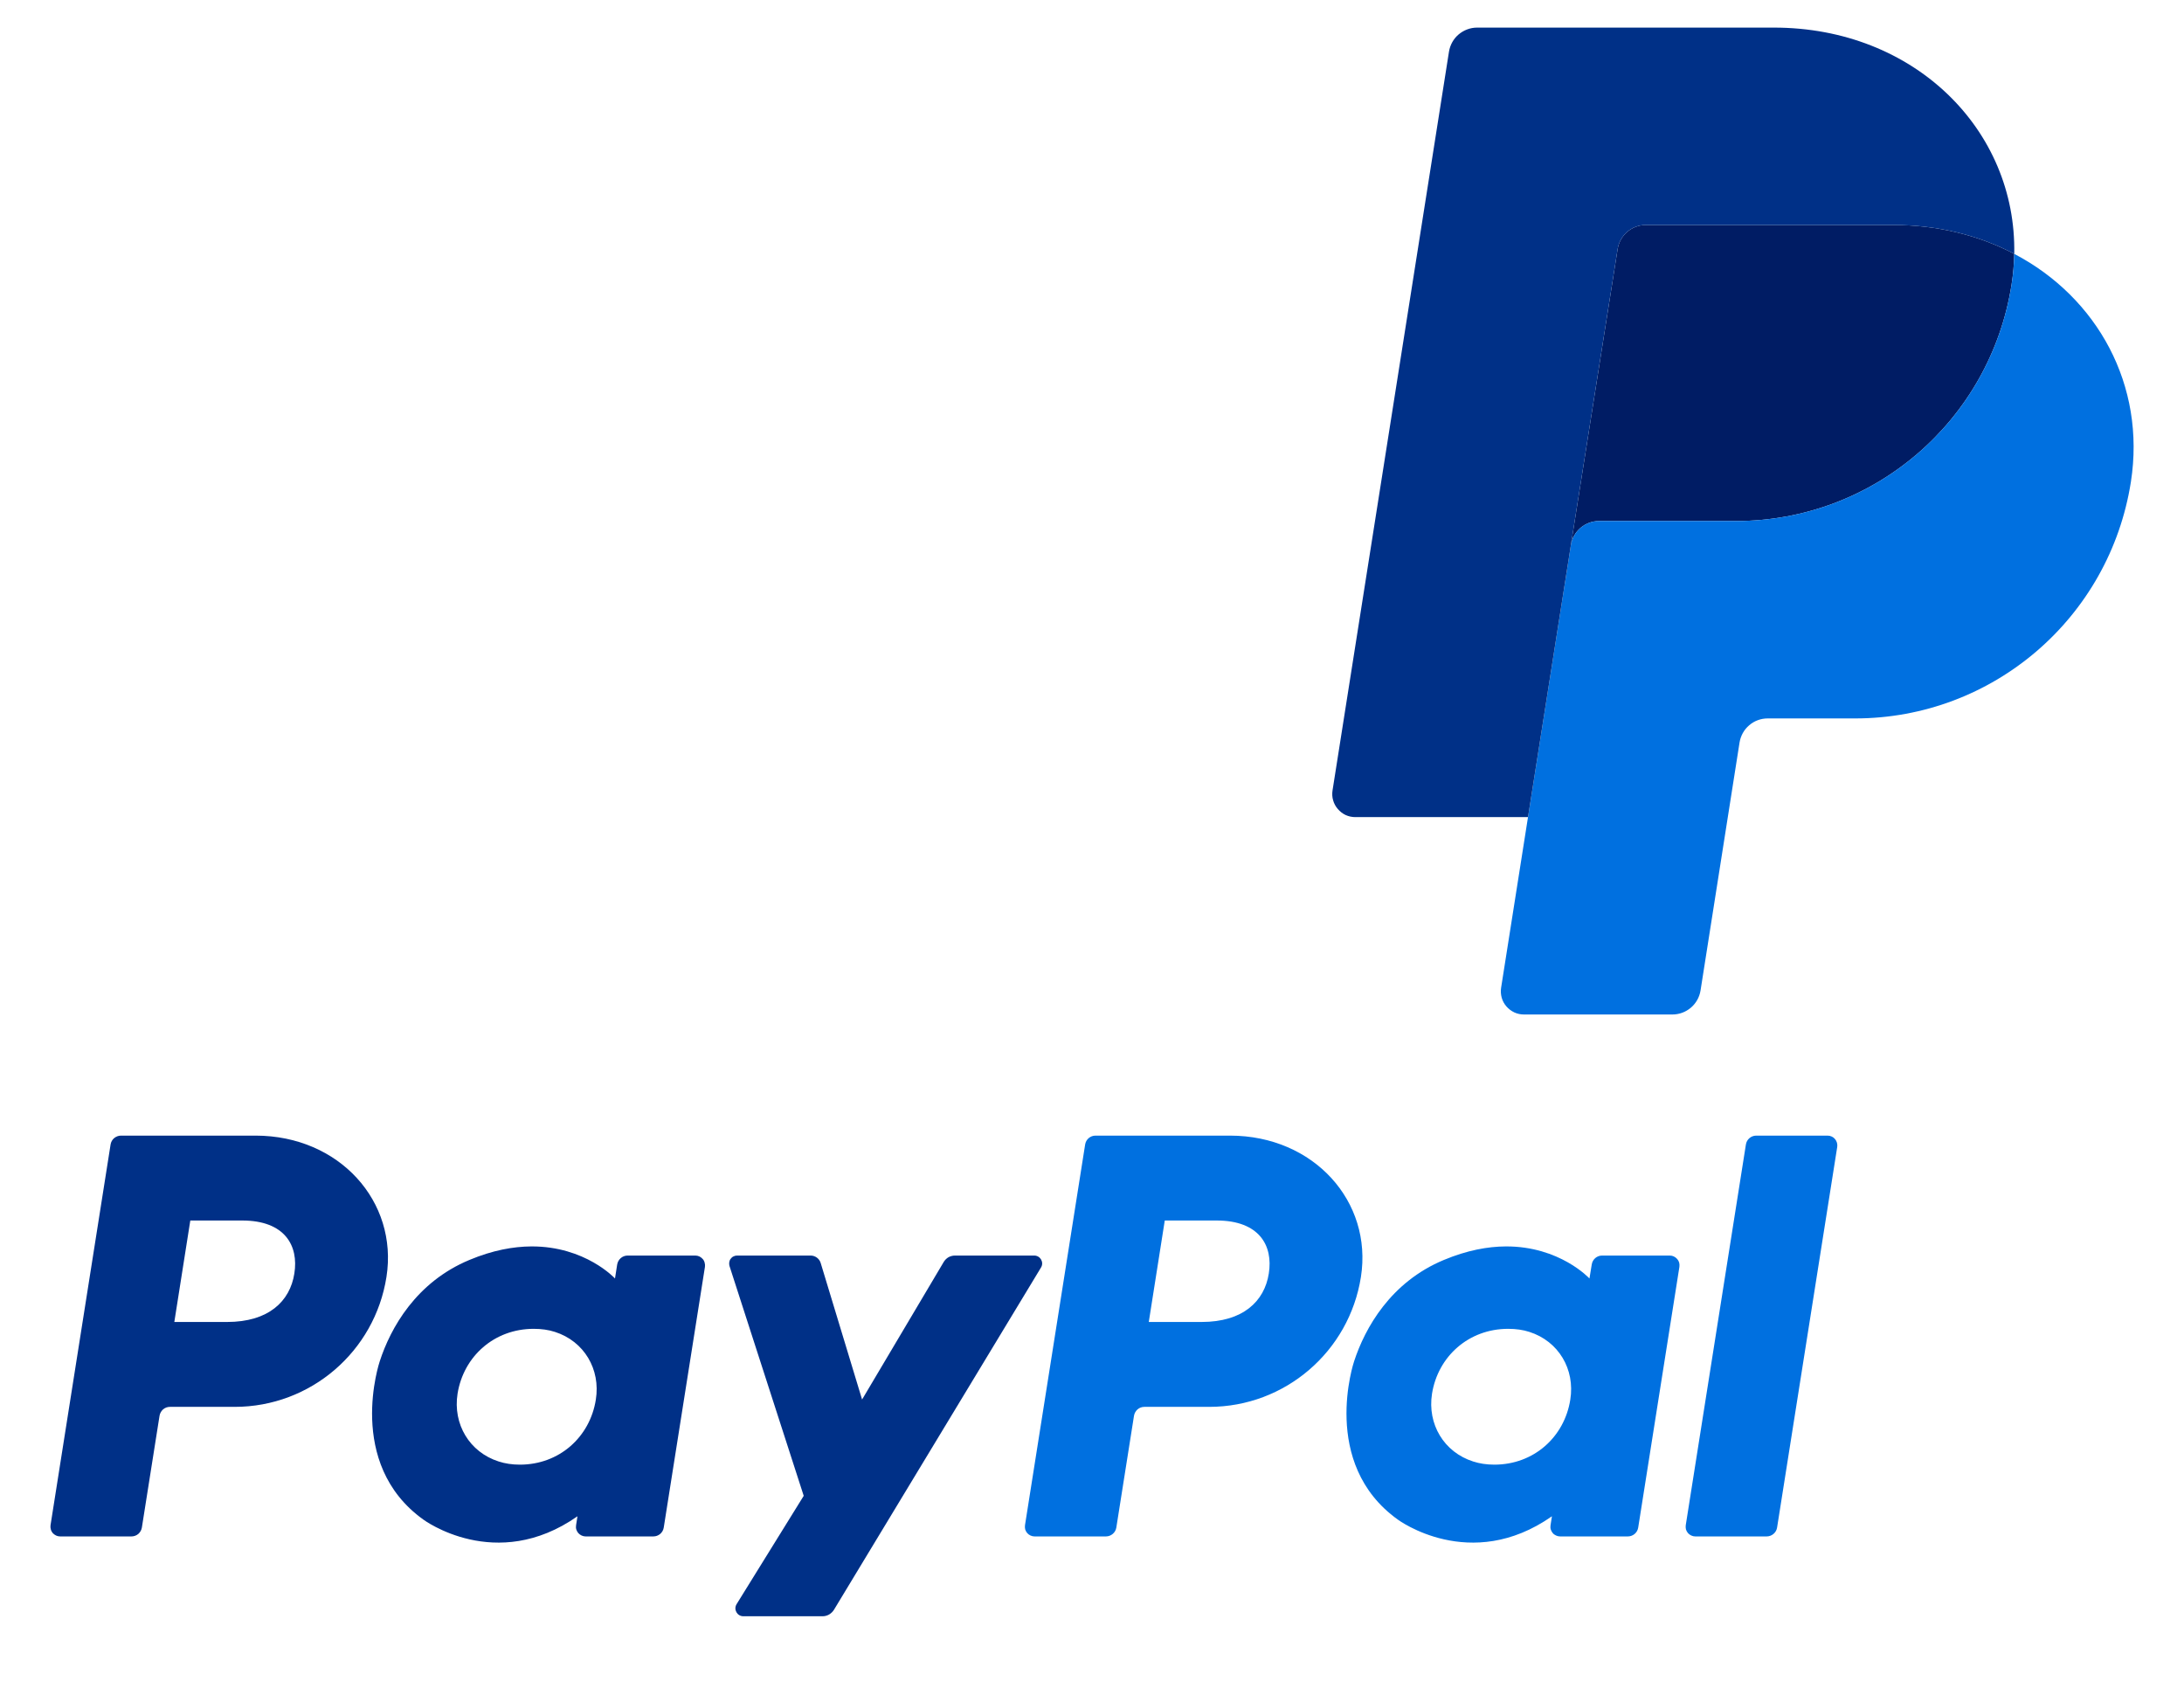
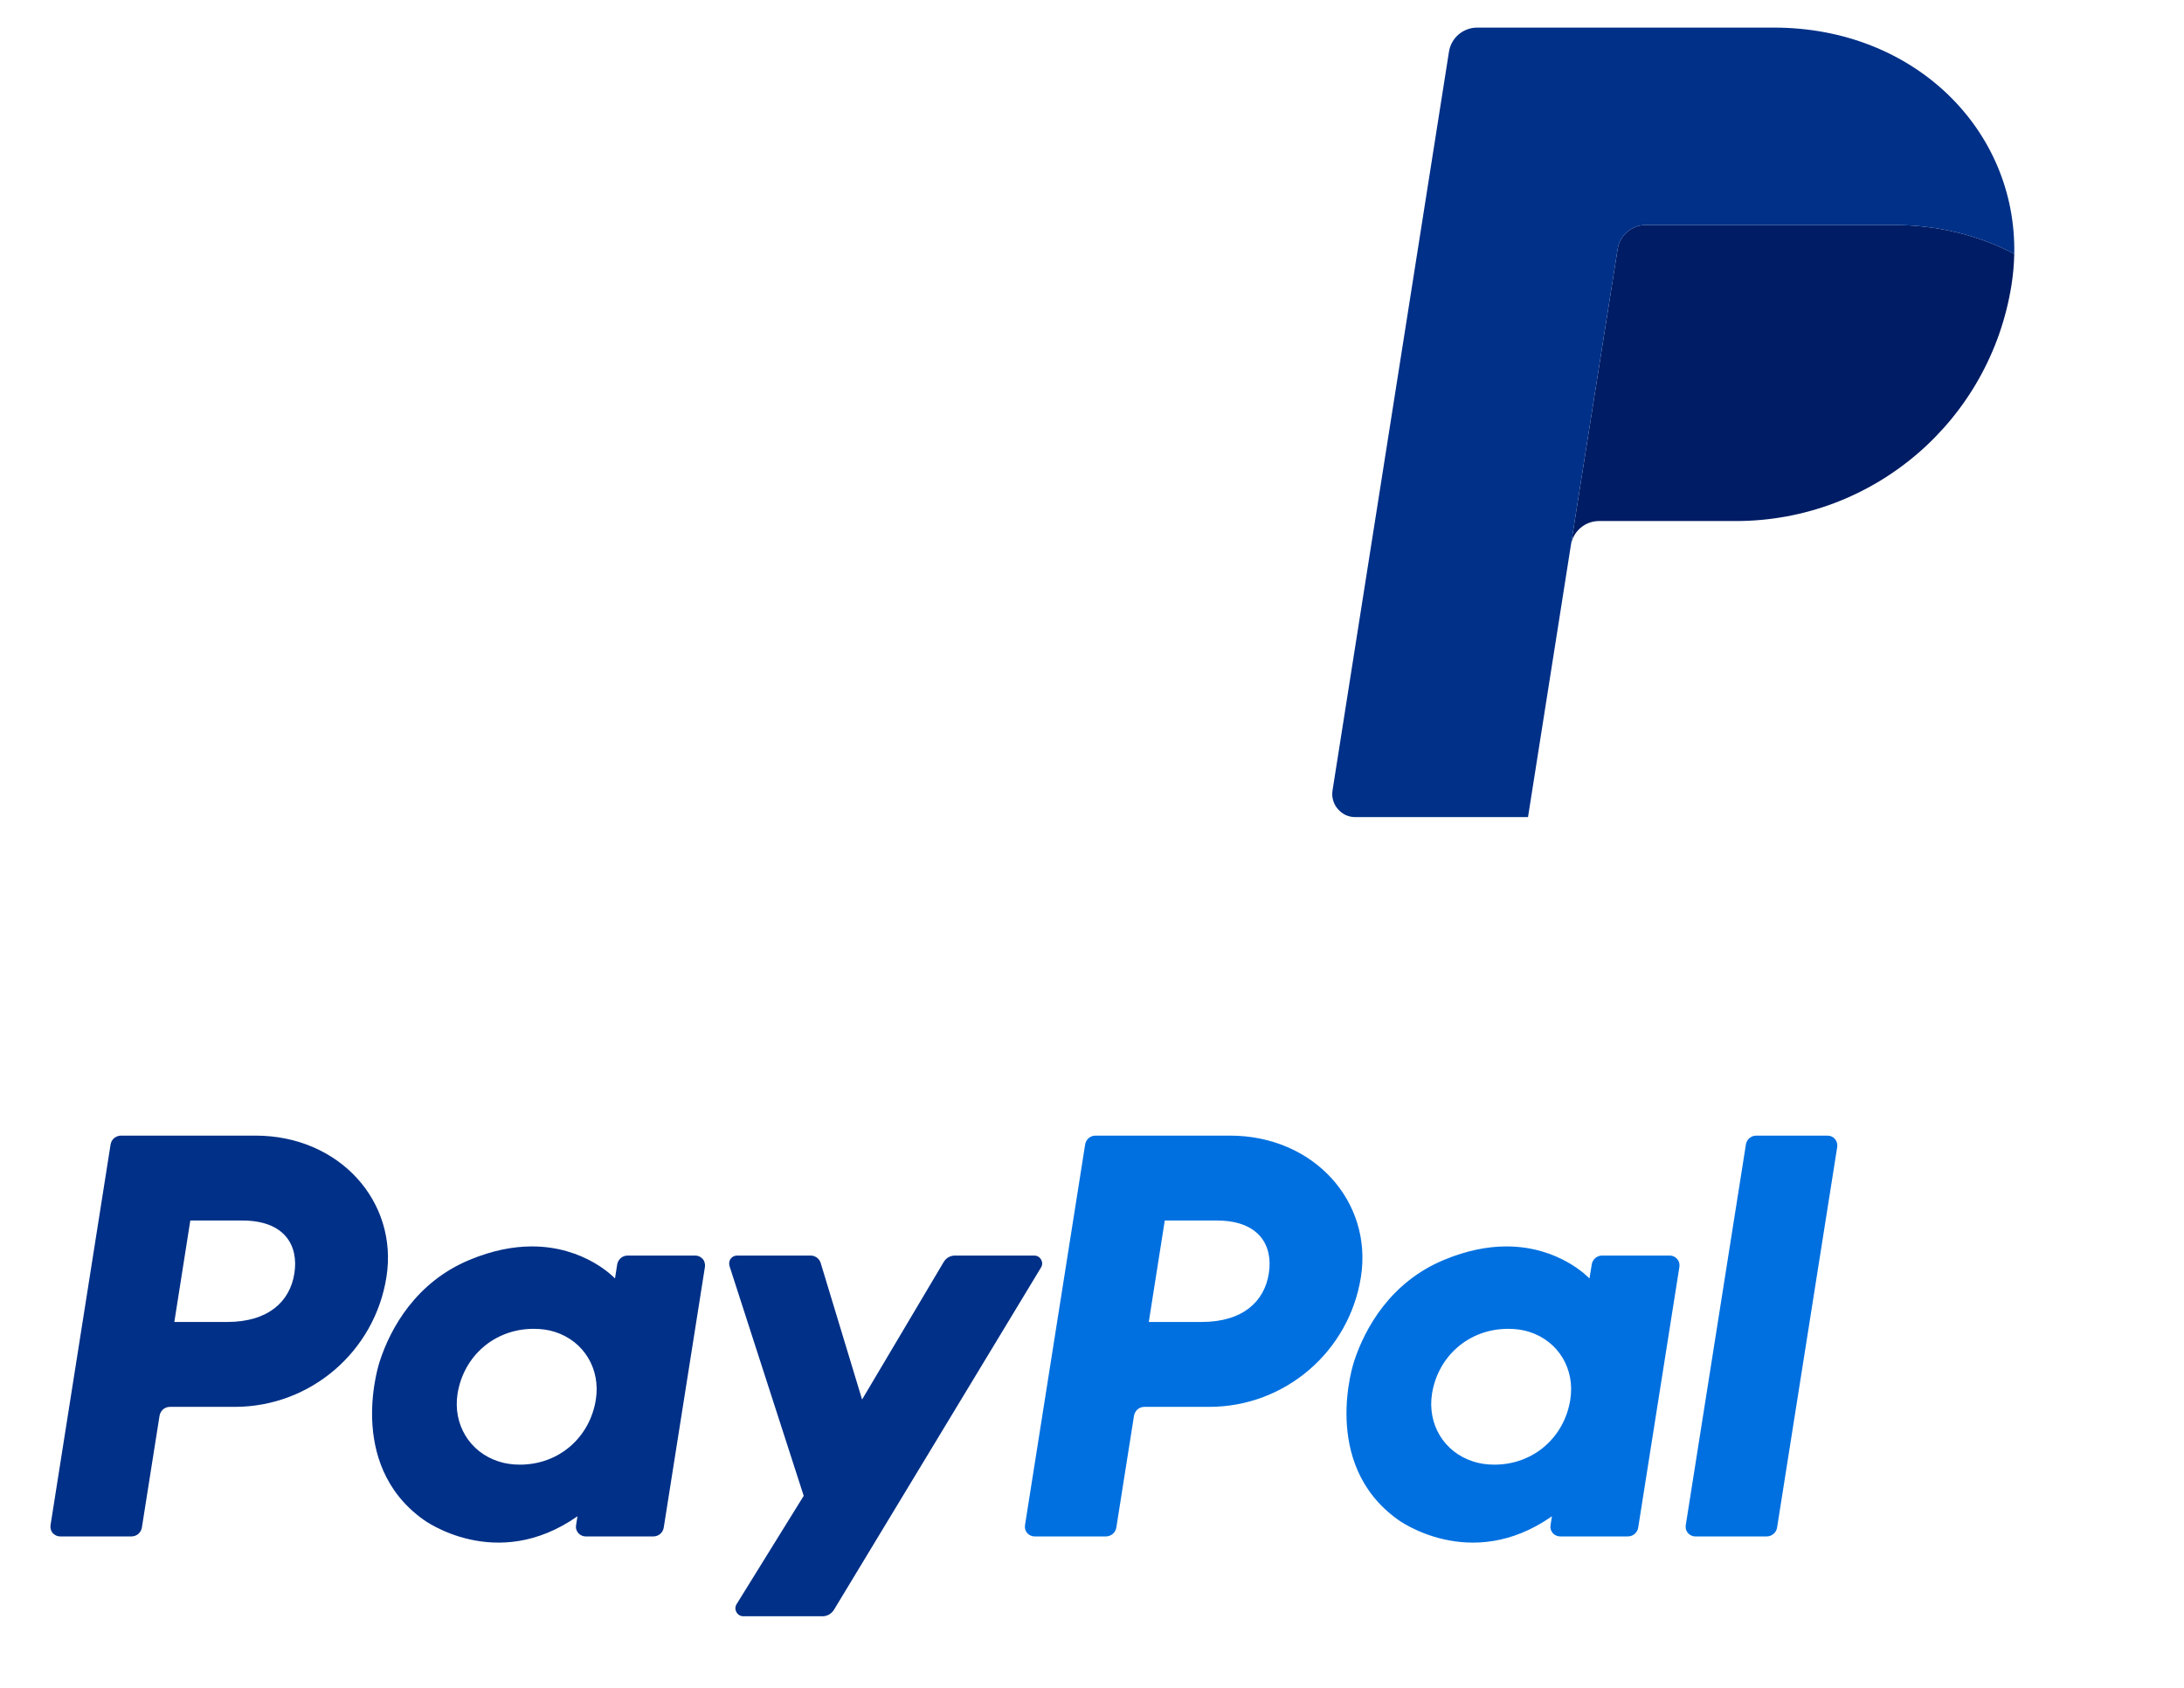
<svg xmlns="http://www.w3.org/2000/svg" width="22" height="17" viewBox="0 0 22 17" fill="none">
  <path d="M1.219 11.438C1.194 11.438 1.17 11.447 1.15 11.463C1.131 11.479 1.118 11.502 1.114 11.527L0.509 15.362C0.507 15.376 0.508 15.39 0.512 15.404C0.515 15.417 0.522 15.43 0.531 15.441C0.541 15.451 0.552 15.46 0.565 15.466C0.578 15.472 0.592 15.475 0.606 15.475H1.324C1.349 15.475 1.374 15.466 1.393 15.45C1.412 15.433 1.425 15.411 1.429 15.386L1.607 14.26C1.611 14.235 1.624 14.212 1.643 14.195C1.662 14.179 1.686 14.17 1.712 14.17H2.364C3.127 14.17 3.775 13.614 3.893 12.861C4.012 12.102 3.418 11.439 2.576 11.438H1.219ZM1.917 12.293H2.44C2.87 12.293 3.01 12.547 2.965 12.827C2.921 13.108 2.704 13.315 2.288 13.315H1.756L1.917 12.293ZM5.353 12.554C5.172 12.555 4.963 12.592 4.729 12.69C4.192 12.913 3.934 13.375 3.825 13.712C3.825 13.712 3.476 14.74 4.264 15.305C4.264 15.305 4.994 15.849 5.817 15.272L5.803 15.362C5.801 15.376 5.801 15.39 5.805 15.404C5.809 15.417 5.816 15.43 5.825 15.441C5.834 15.451 5.846 15.46 5.859 15.466C5.872 15.472 5.886 15.475 5.9 15.475H6.581C6.634 15.475 6.678 15.437 6.686 15.386L7.101 12.76C7.103 12.746 7.102 12.731 7.098 12.718C7.095 12.704 7.088 12.691 7.079 12.681C7.069 12.67 7.058 12.661 7.045 12.655C7.032 12.649 7.018 12.646 7.004 12.646H6.322C6.27 12.646 6.226 12.684 6.217 12.736L6.195 12.877C6.195 12.877 5.897 12.552 5.353 12.554ZM5.376 13.384C5.454 13.384 5.526 13.394 5.59 13.415C5.884 13.509 6.051 13.791 6.002 14.097C5.943 14.474 5.634 14.752 5.237 14.752C5.159 14.752 5.087 14.741 5.023 14.72C4.729 14.626 4.561 14.344 4.609 14.038C4.669 13.661 4.979 13.384 5.376 13.384Z" fill="#003087" />
  <path d="M11.035 11.438C10.983 11.438 10.939 11.476 10.931 11.527L10.325 15.362C10.323 15.376 10.324 15.39 10.327 15.404C10.331 15.417 10.338 15.43 10.347 15.441C10.357 15.452 10.368 15.46 10.381 15.466C10.394 15.472 10.408 15.475 10.422 15.475H11.14C11.192 15.475 11.237 15.437 11.245 15.386L11.423 14.26C11.427 14.235 11.44 14.212 11.459 14.195C11.478 14.179 11.502 14.17 11.528 14.17H12.181C12.943 14.17 13.591 13.614 13.709 12.861C13.828 12.102 13.234 11.439 12.392 11.438H11.035ZM11.733 12.293H12.256C12.686 12.293 12.826 12.547 12.781 12.827C12.737 13.108 12.52 13.315 12.104 13.315H11.572L11.733 12.293ZM15.169 12.554C14.988 12.555 14.78 12.592 14.545 12.69C14.008 12.913 13.75 13.375 13.64 13.712C13.64 13.712 13.292 14.74 14.08 15.305C14.08 15.305 14.81 15.849 15.633 15.272L15.619 15.362C15.617 15.376 15.617 15.39 15.621 15.404C15.625 15.417 15.632 15.43 15.641 15.441C15.65 15.452 15.662 15.46 15.675 15.466C15.688 15.472 15.702 15.475 15.716 15.475H16.397C16.423 15.475 16.447 15.466 16.466 15.45C16.486 15.433 16.498 15.411 16.502 15.386L16.917 12.76C16.919 12.746 16.918 12.731 16.915 12.718C16.911 12.704 16.904 12.691 16.895 12.681C16.885 12.67 16.874 12.661 16.861 12.655C16.848 12.649 16.834 12.646 16.82 12.646H16.138C16.086 12.646 16.042 12.684 16.034 12.736L16.011 12.877C16.011 12.877 15.713 12.552 15.169 12.554ZM15.192 13.384C15.27 13.384 15.342 13.394 15.406 13.415C15.7 13.509 15.867 13.791 15.818 14.097C15.759 14.474 15.45 14.752 15.053 14.752C14.975 14.752 14.903 14.741 14.839 14.72C14.545 14.626 14.377 14.344 14.425 14.038C14.485 13.661 14.795 13.384 15.192 13.384Z" fill="#0070E0" />
  <path d="M7.424 12.646C7.412 12.646 7.399 12.649 7.388 12.655C7.377 12.66 7.367 12.669 7.36 12.679C7.352 12.689 7.348 12.701 7.346 12.713C7.344 12.725 7.345 12.738 7.348 12.75L8.096 15.066L7.42 16.157C7.387 16.21 7.425 16.279 7.488 16.279H8.286C8.309 16.279 8.331 16.273 8.351 16.262C8.371 16.25 8.388 16.234 8.4 16.215L10.486 12.767C10.519 12.714 10.48 12.646 10.418 12.646H9.62C9.597 12.646 9.574 12.652 9.554 12.663C9.534 12.675 9.518 12.691 9.506 12.711L8.684 14.096L8.267 12.721C8.254 12.677 8.212 12.646 8.166 12.646L7.424 12.646Z" fill="#003087" />
  <path d="M17.691 11.438C17.639 11.438 17.595 11.476 17.587 11.527L16.981 15.362C16.979 15.376 16.98 15.39 16.983 15.404C16.987 15.417 16.994 15.43 17.003 15.441C17.013 15.452 17.024 15.46 17.037 15.466C17.05 15.472 17.064 15.475 17.078 15.475H17.796C17.848 15.475 17.893 15.437 17.901 15.386L18.507 11.551C18.509 11.537 18.508 11.523 18.504 11.509C18.5 11.495 18.493 11.483 18.484 11.472C18.475 11.461 18.463 11.452 18.451 11.447C18.438 11.441 18.424 11.438 18.409 11.438H17.691Z" fill="#0070E0" />
  <path d="M16.578 2.266C16.437 2.266 16.317 2.369 16.295 2.508L15.824 5.49C15.846 5.351 15.966 5.248 16.107 5.248H17.485C18.872 5.248 20.048 4.237 20.263 2.866C20.279 2.764 20.288 2.66 20.29 2.557C19.938 2.372 19.524 2.266 19.071 2.266L16.578 2.266Z" fill="#001C64" />
-   <path d="M20.29 2.557C20.288 2.659 20.28 2.762 20.263 2.866C20.048 4.237 18.872 5.248 17.485 5.248H16.107C15.966 5.248 15.846 5.351 15.824 5.49L15.392 8.23L15.121 9.949C15.116 9.982 15.118 10.016 15.127 10.049C15.136 10.081 15.152 10.111 15.174 10.136C15.196 10.162 15.223 10.182 15.254 10.197C15.284 10.211 15.318 10.218 15.351 10.218H16.846C16.988 10.218 17.108 10.115 17.13 9.976L17.523 7.478C17.534 7.411 17.568 7.349 17.62 7.305C17.672 7.26 17.738 7.236 17.806 7.236H18.687C20.073 7.236 21.25 6.225 21.465 4.854C21.617 3.881 21.128 2.996 20.29 2.557Z" fill="#0070E0" />
  <path d="M14.879 0.278C14.811 0.278 14.745 0.303 14.693 0.347C14.641 0.391 14.607 0.453 14.596 0.52L13.423 7.961C13.418 7.994 13.419 8.028 13.429 8.061C13.438 8.093 13.454 8.123 13.476 8.148C13.498 8.174 13.525 8.195 13.555 8.209C13.586 8.223 13.619 8.23 13.653 8.23L15.392 8.23L15.824 5.49L16.295 2.508C16.317 2.369 16.437 2.266 16.578 2.266L19.071 2.266C19.524 2.266 19.938 2.372 20.29 2.557C20.314 1.309 19.285 0.278 17.869 0.278L14.879 0.278Z" fill="#003087" />
</svg>